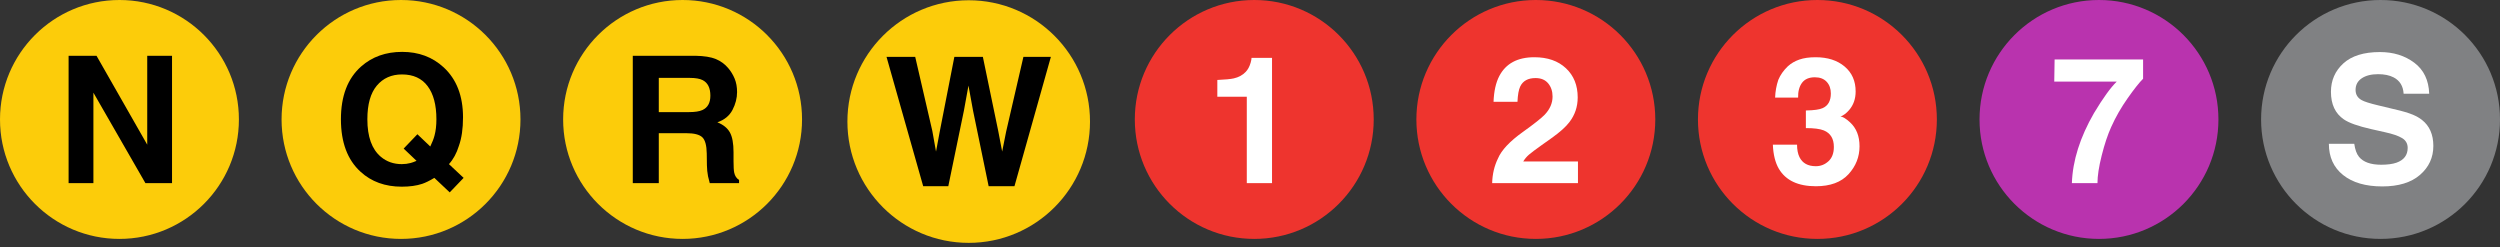
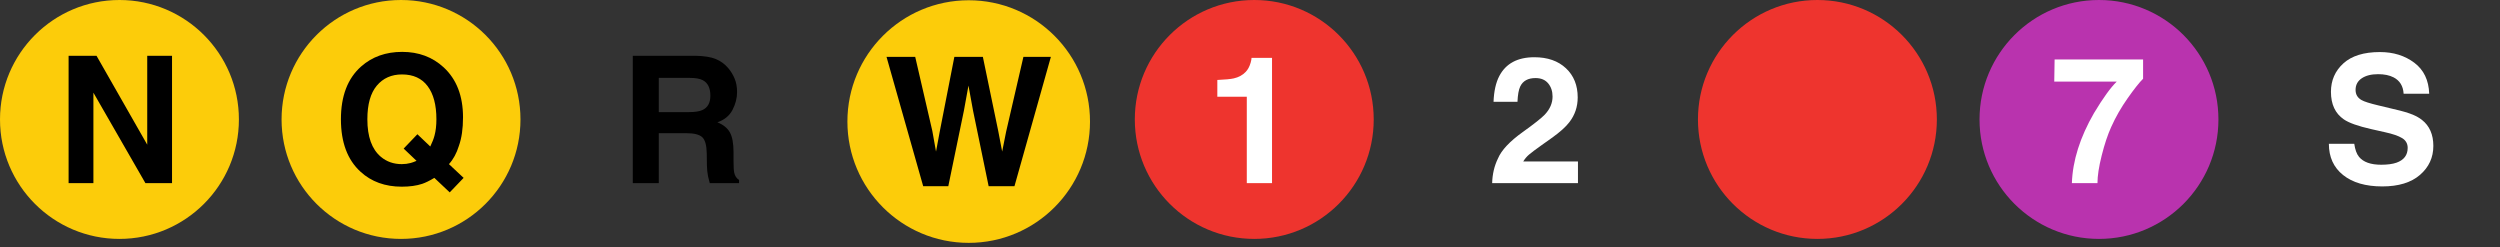
<svg xmlns="http://www.w3.org/2000/svg" width="293px" height="29px" viewBox="0 0 293 29" version="1.1">
  <rect x="0" y="0" width="293" height="29" fill="#333333" stroke="none" />
  <title>Icon/Transport/NQRW1237S</title>
  <desc>Created with Sketch.</desc>
  <g id="Icon/Transport/NQRW1237S" stroke="none" stroke-width="1" fill="none" fill-rule="evenodd">
    <g id="Stacked-Group">
      <g id="bullet-nyc-mta-line1" transform="translate(133, 0)">
        <circle id="Oval" fill="#EE342E" cx="14" cy="14" r="14" />
        <path d="M9.671,11.337 L9.671,9.372 C10.582,9.331 11.22,9.271 11.585,9.19 C12.165,9.061 12.638,8.805 13.002,8.42 C13.252,8.157 13.441,7.805 13.57,7.367 C13.644,7.103 13.681,6.908 13.681,6.779 L16.081,6.779 L16.081,21.464 L13.124,21.464 L13.124,11.337 L9.671,11.337 Z" id="Path" fill="#FFFFFF" fill-rule="nonzero" />
      </g>
      <g id="bullet-nyc-mta-line2" transform="translate(166, 0)">
-         <circle id="Oval" fill="#EE342E" cx="14" cy="14" r="14" />
        <path d="M9.559,18.578 C9.971,17.599 10.943,16.562 12.476,15.468 C13.806,14.517 14.667,13.835 15.058,13.423 C15.659,12.781 15.96,12.079 15.96,11.316 C15.96,10.695 15.787,10.179 15.443,9.767 C15.099,9.355 14.606,9.149 13.965,9.149 C13.087,9.149 12.489,9.476 12.172,10.131 C11.99,10.509 11.882,11.11 11.848,11.934 L9.043,11.934 C9.09,10.685 9.316,9.676 9.721,8.906 C10.491,7.441 11.858,6.708 13.823,6.708 C15.376,6.708 16.611,7.139 17.529,8 C18.448,8.86 18.907,10 18.907,11.418 C18.907,12.505 18.583,13.47 17.934,14.314 C17.509,14.874 16.81,15.499 15.838,16.188 L14.684,17.008 C13.961,17.521 13.467,17.892 13.2,18.122 C12.933,18.351 12.709,18.618 12.526,18.922 L18.937,18.922 L18.937,21.464 L8.881,21.464 C8.908,20.411 9.134,19.448 9.559,18.578 Z" id="Path" fill="#FFFFFF" fill-rule="nonzero" />
      </g>
      <g id="bullet-nyc-mta-line3" transform="translate(199, 0)">
        <circle id="Oval" fill="#EE342E" cx="14" cy="14" r="14" />
-         <path d="M11.615,16.957 C11.615,17.545 11.71,18.031 11.899,18.416 C12.25,19.124 12.888,19.479 13.813,19.479 C14.38,19.479 14.874,19.285 15.296,18.897 C15.718,18.508 15.929,17.95 15.929,17.22 C15.929,16.255 15.538,15.61 14.754,15.286 C14.309,15.104 13.607,15.013 12.648,15.013 L12.648,12.947 C13.586,12.933 14.241,12.842 14.613,12.673 C15.254,12.39 15.575,11.816 15.575,10.952 C15.575,10.391 15.411,9.936 15.084,9.584 C14.756,9.233 14.295,9.058 13.701,9.058 C13.019,9.058 12.518,9.274 12.197,9.706 C11.877,10.138 11.723,10.715 11.737,11.438 L9.043,11.438 C9.07,10.709 9.195,10.017 9.417,9.362 C9.654,8.788 10.025,8.258 10.531,7.772 C10.909,7.427 11.358,7.164 11.878,6.982 C12.398,6.799 13.036,6.708 13.792,6.708 C15.197,6.708 16.329,7.071 17.19,7.797 C18.051,8.523 18.481,9.497 18.481,10.719 C18.481,11.583 18.225,12.312 17.712,12.906 C17.388,13.278 17.05,13.531 16.699,13.666 C16.962,13.666 17.34,13.892 17.833,14.344 C18.569,15.026 18.937,15.958 18.937,17.139 C18.937,18.382 18.507,19.474 17.646,20.416 C16.785,21.357 15.511,21.828 13.823,21.828 C11.743,21.828 10.298,21.15 9.488,19.793 C9.063,19.07 8.827,18.125 8.779,16.957 L11.615,16.957 Z" id="Path" fill="#FFFFFF" fill-rule="nonzero" />
      </g>
      <g id="bullet-nyc-mta-line7" transform="translate(232, 0)">
        <circle id="Oval" fill="#B933AE" cx="14" cy="14" r="14" />
        <path d="M19.17,9.23 C18.738,9.655 18.137,10.413 17.367,11.504 C16.598,12.594 15.953,13.72 15.433,14.881 C15.021,15.793 14.65,16.907 14.319,18.223 C13.988,19.54 13.823,20.62 13.823,21.464 L10.825,21.464 C10.913,18.831 11.777,16.093 13.418,13.251 C14.478,11.488 15.365,10.26 16.081,9.564 L8.759,9.564 L8.8,6.972 L19.17,6.972 L19.17,9.23 Z" id="Path" fill="#FFFFFF" fill-rule="nonzero" />
      </g>
      <g id="bullet-nyc-mta-lineN">
        <circle id="Oval" fill="#FCCC0A" cx="14" cy="14" r="14" />
        <polygon id="Path" fill="#000000" fill-rule="nonzero" points="8.04 6.536 11.311 6.536 17.256 16.957 17.256 6.536 20.162 6.536 20.162 21.464 17.043 21.464 10.947 10.861 10.947 21.464 8.04 21.464" />
      </g>
      <g id="bullet-nyc-mta-lineQ" transform="translate(33, 0)">
        <circle id="Oval" fill="#FCCC0A" cx="14" cy="14" r="14" />
        <path d="M15.119,19.104 C15.301,19.057 15.534,18.973 15.818,18.851 L14.309,17.413 L15.919,15.732 L17.428,17.17 C17.664,16.684 17.83,16.258 17.924,15.894 C18.073,15.347 18.147,14.709 18.147,13.98 C18.147,12.305 17.804,11.011 17.119,10.096 C16.434,9.181 15.433,8.724 14.116,8.724 C12.881,8.724 11.895,9.163 11.159,10.04 C10.423,10.918 10.055,12.231 10.055,13.98 C10.055,16.025 10.582,17.491 11.635,18.375 C12.317,18.949 13.134,19.236 14.086,19.236 C14.444,19.236 14.788,19.192 15.119,19.104 Z M20.78,17.099 C20.517,17.956 20.129,18.669 19.616,19.236 L21.337,20.846 L19.707,22.547 L17.904,20.846 C17.357,21.177 16.885,21.41 16.486,21.545 C15.818,21.768 15.018,21.879 14.086,21.879 C12.142,21.879 10.535,21.298 9.265,20.137 C7.726,18.74 6.956,16.687 6.956,13.98 C6.956,11.252 7.746,9.19 9.326,7.792 C10.616,6.651 12.219,6.08 14.137,6.08 C16.068,6.08 17.688,6.685 18.998,7.893 C20.51,9.291 21.266,11.245 21.266,13.757 C21.266,15.087 21.104,16.201 20.78,17.099 Z" id="Shape" fill="#000000" fill-rule="nonzero" />
      </g>
      <g id="bullet-nyc-mta-lineR" transform="translate(66, 0)">
-         <circle id="Oval" fill="#FCCC0A" cx="14" cy="14" r="14" />
        <path d="M11.21,9.129 L11.21,13.139 L14.744,13.139 C15.447,13.139 15.973,13.058 16.324,12.896 C16.945,12.613 17.256,12.052 17.256,11.215 C17.256,10.31 16.955,9.703 16.355,9.392 C16.017,9.217 15.511,9.129 14.835,9.129 L11.21,9.129 Z M17.899,6.921 C18.463,7.157 18.94,7.505 19.332,7.964 C19.656,8.342 19.913,8.761 20.102,9.22 C20.291,9.679 20.385,10.202 20.385,10.79 C20.385,11.499 20.206,12.196 19.849,12.881 C19.491,13.566 18.9,14.051 18.076,14.334 C18.765,14.611 19.253,15.004 19.54,15.514 C19.827,16.024 19.97,16.802 19.97,17.848 L19.97,18.851 C19.97,19.533 19.997,19.995 20.051,20.238 C20.132,20.623 20.321,20.907 20.618,21.089 L20.618,21.464 L17.185,21.464 C17.091,21.133 17.023,20.866 16.982,20.664 C16.901,20.245 16.858,19.816 16.851,19.378 L16.831,17.99 C16.817,17.038 16.643,16.404 16.309,16.086 C15.975,15.769 15.349,15.61 14.43,15.61 L11.21,15.61 L11.21,21.464 L8.162,21.464 L8.162,6.536 L15.484,6.536 C16.53,6.556 17.335,6.685 17.899,6.921 Z" id="Shape" fill="#000000" fill-rule="nonzero" />
      </g>
      <g id="bullet-nyc-mta-lineS" transform="translate(265, 0)">
-         <circle id="Oval" fill="#808183" cx="14" cy="14" r="14" />
        <path d="M10.921,16.856 C11.016,17.538 11.201,18.048 11.478,18.385 C11.985,19 12.852,19.307 14.081,19.307 C14.817,19.307 15.414,19.226 15.874,19.064 C16.744,18.753 17.18,18.176 17.18,17.332 C17.18,16.839 16.964,16.458 16.532,16.188 C16.1,15.924 15.421,15.691 14.496,15.489 L12.916,15.134 C11.364,14.783 10.29,14.402 9.696,13.99 C8.69,13.301 8.187,12.224 8.187,10.759 C8.187,9.422 8.673,8.312 9.645,7.427 C10.617,6.543 12.045,6.101 13.929,6.101 C15.502,6.101 16.844,6.518 17.955,7.351 C19.065,8.185 19.648,9.395 19.702,10.982 L16.704,10.982 C16.65,10.084 16.258,9.446 15.529,9.068 C15.043,8.818 14.439,8.693 13.716,8.693 C12.913,8.693 12.272,8.855 11.792,9.179 C11.313,9.503 11.073,9.956 11.073,10.536 C11.073,11.07 11.31,11.468 11.782,11.731 C12.086,11.907 12.734,12.113 13.727,12.349 L16.299,12.967 C17.426,13.237 18.277,13.598 18.851,14.051 C19.742,14.753 20.188,15.769 20.188,17.099 C20.188,18.463 19.666,19.595 18.623,20.497 C17.58,21.398 16.106,21.849 14.203,21.849 C12.258,21.849 10.729,21.405 9.615,20.517 C8.501,19.629 7.944,18.409 7.944,16.856 L10.921,16.856 Z" id="Path" fill="#FFFFFF" fill-rule="nonzero" />
      </g>
      <g id="bullet-nyc-mta-lineW" transform="translate(99, 0)">
        <g id="Group" transform="translate(0.202, 0.019)" fill="#FCCC0A">
          <circle id="Oval" cx="14.33" cy="14.228" r="14.216" />
        </g>
        <g id="Group" transform="translate(4.854, 6.53)" fill="#000000" fill-rule="nonzero">
          <polygon id="Path" points="3.409 0.138 5.415 8.817 5.847 11.234 6.289 8.869 7.996 0.138 11.338 0.138 13.138 8.817 13.6 11.234 14.063 8.91 16.089 0.138 19.308 0.138 15.04 15.296 12.016 15.296 10.186 6.432 9.651 3.501 9.117 6.432 7.286 15.296 4.345 15.296 0.047 0.138" />
        </g>
      </g>
    </g>
  </g>
</svg>